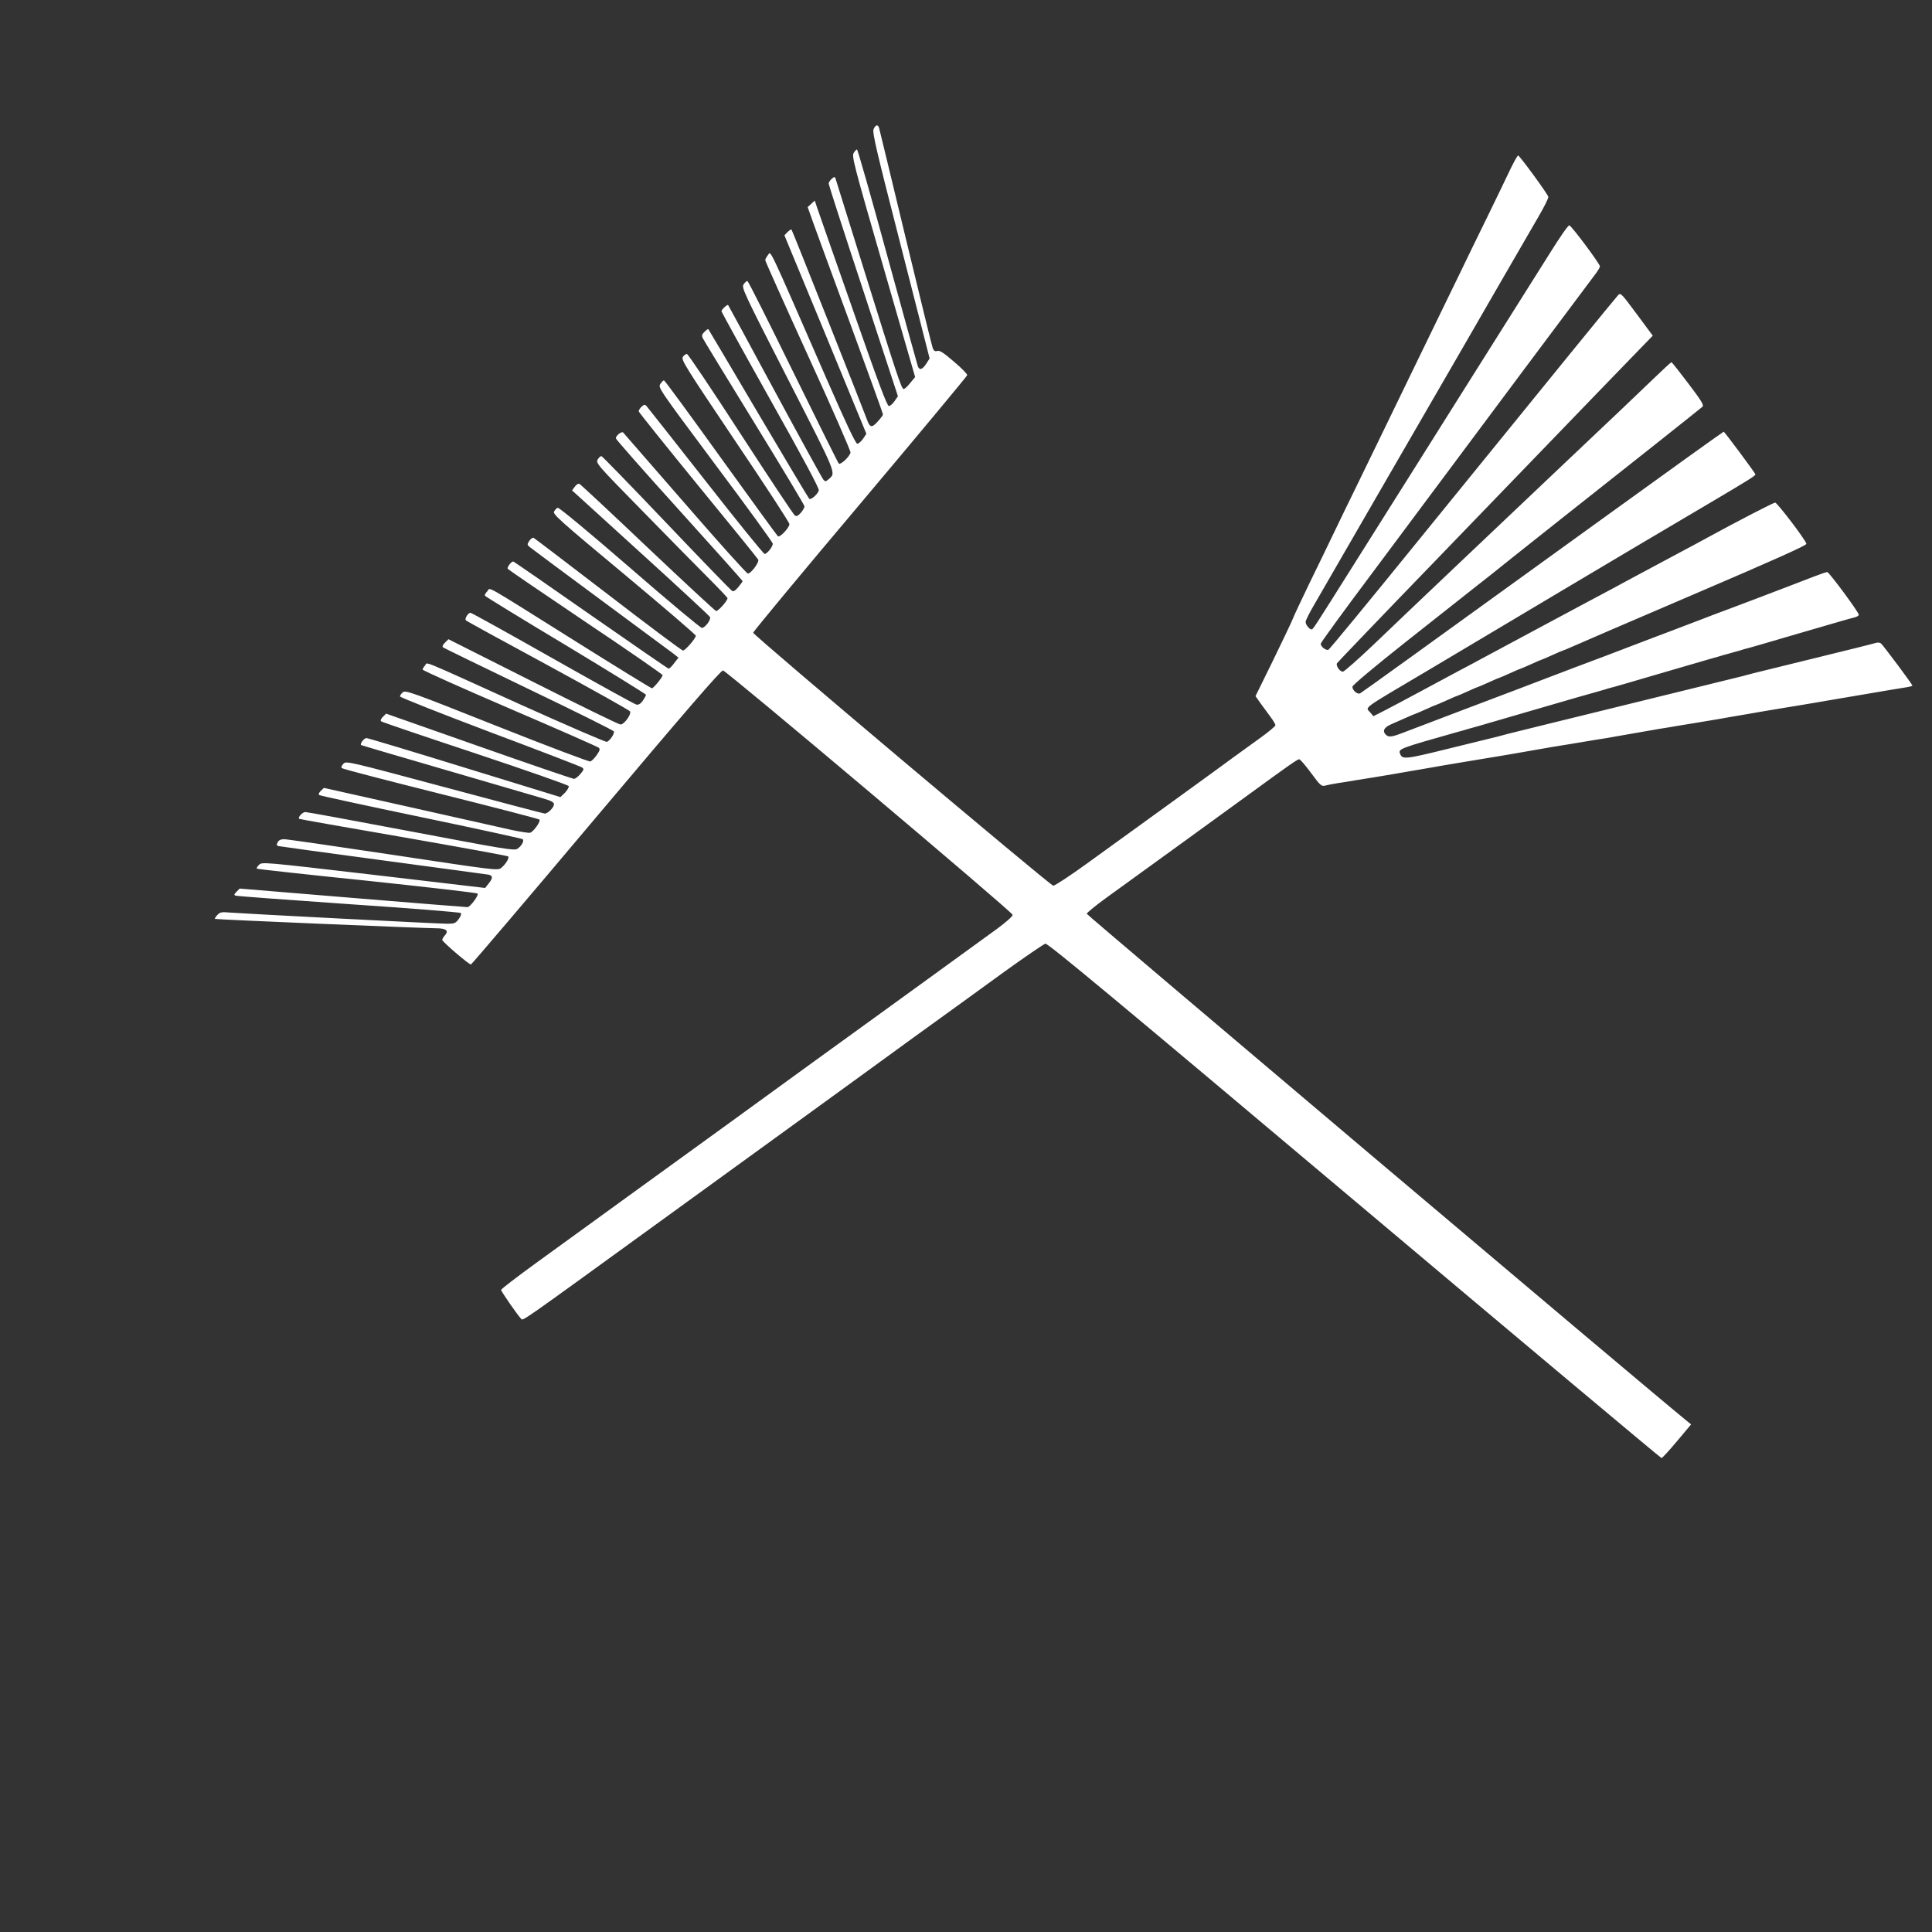
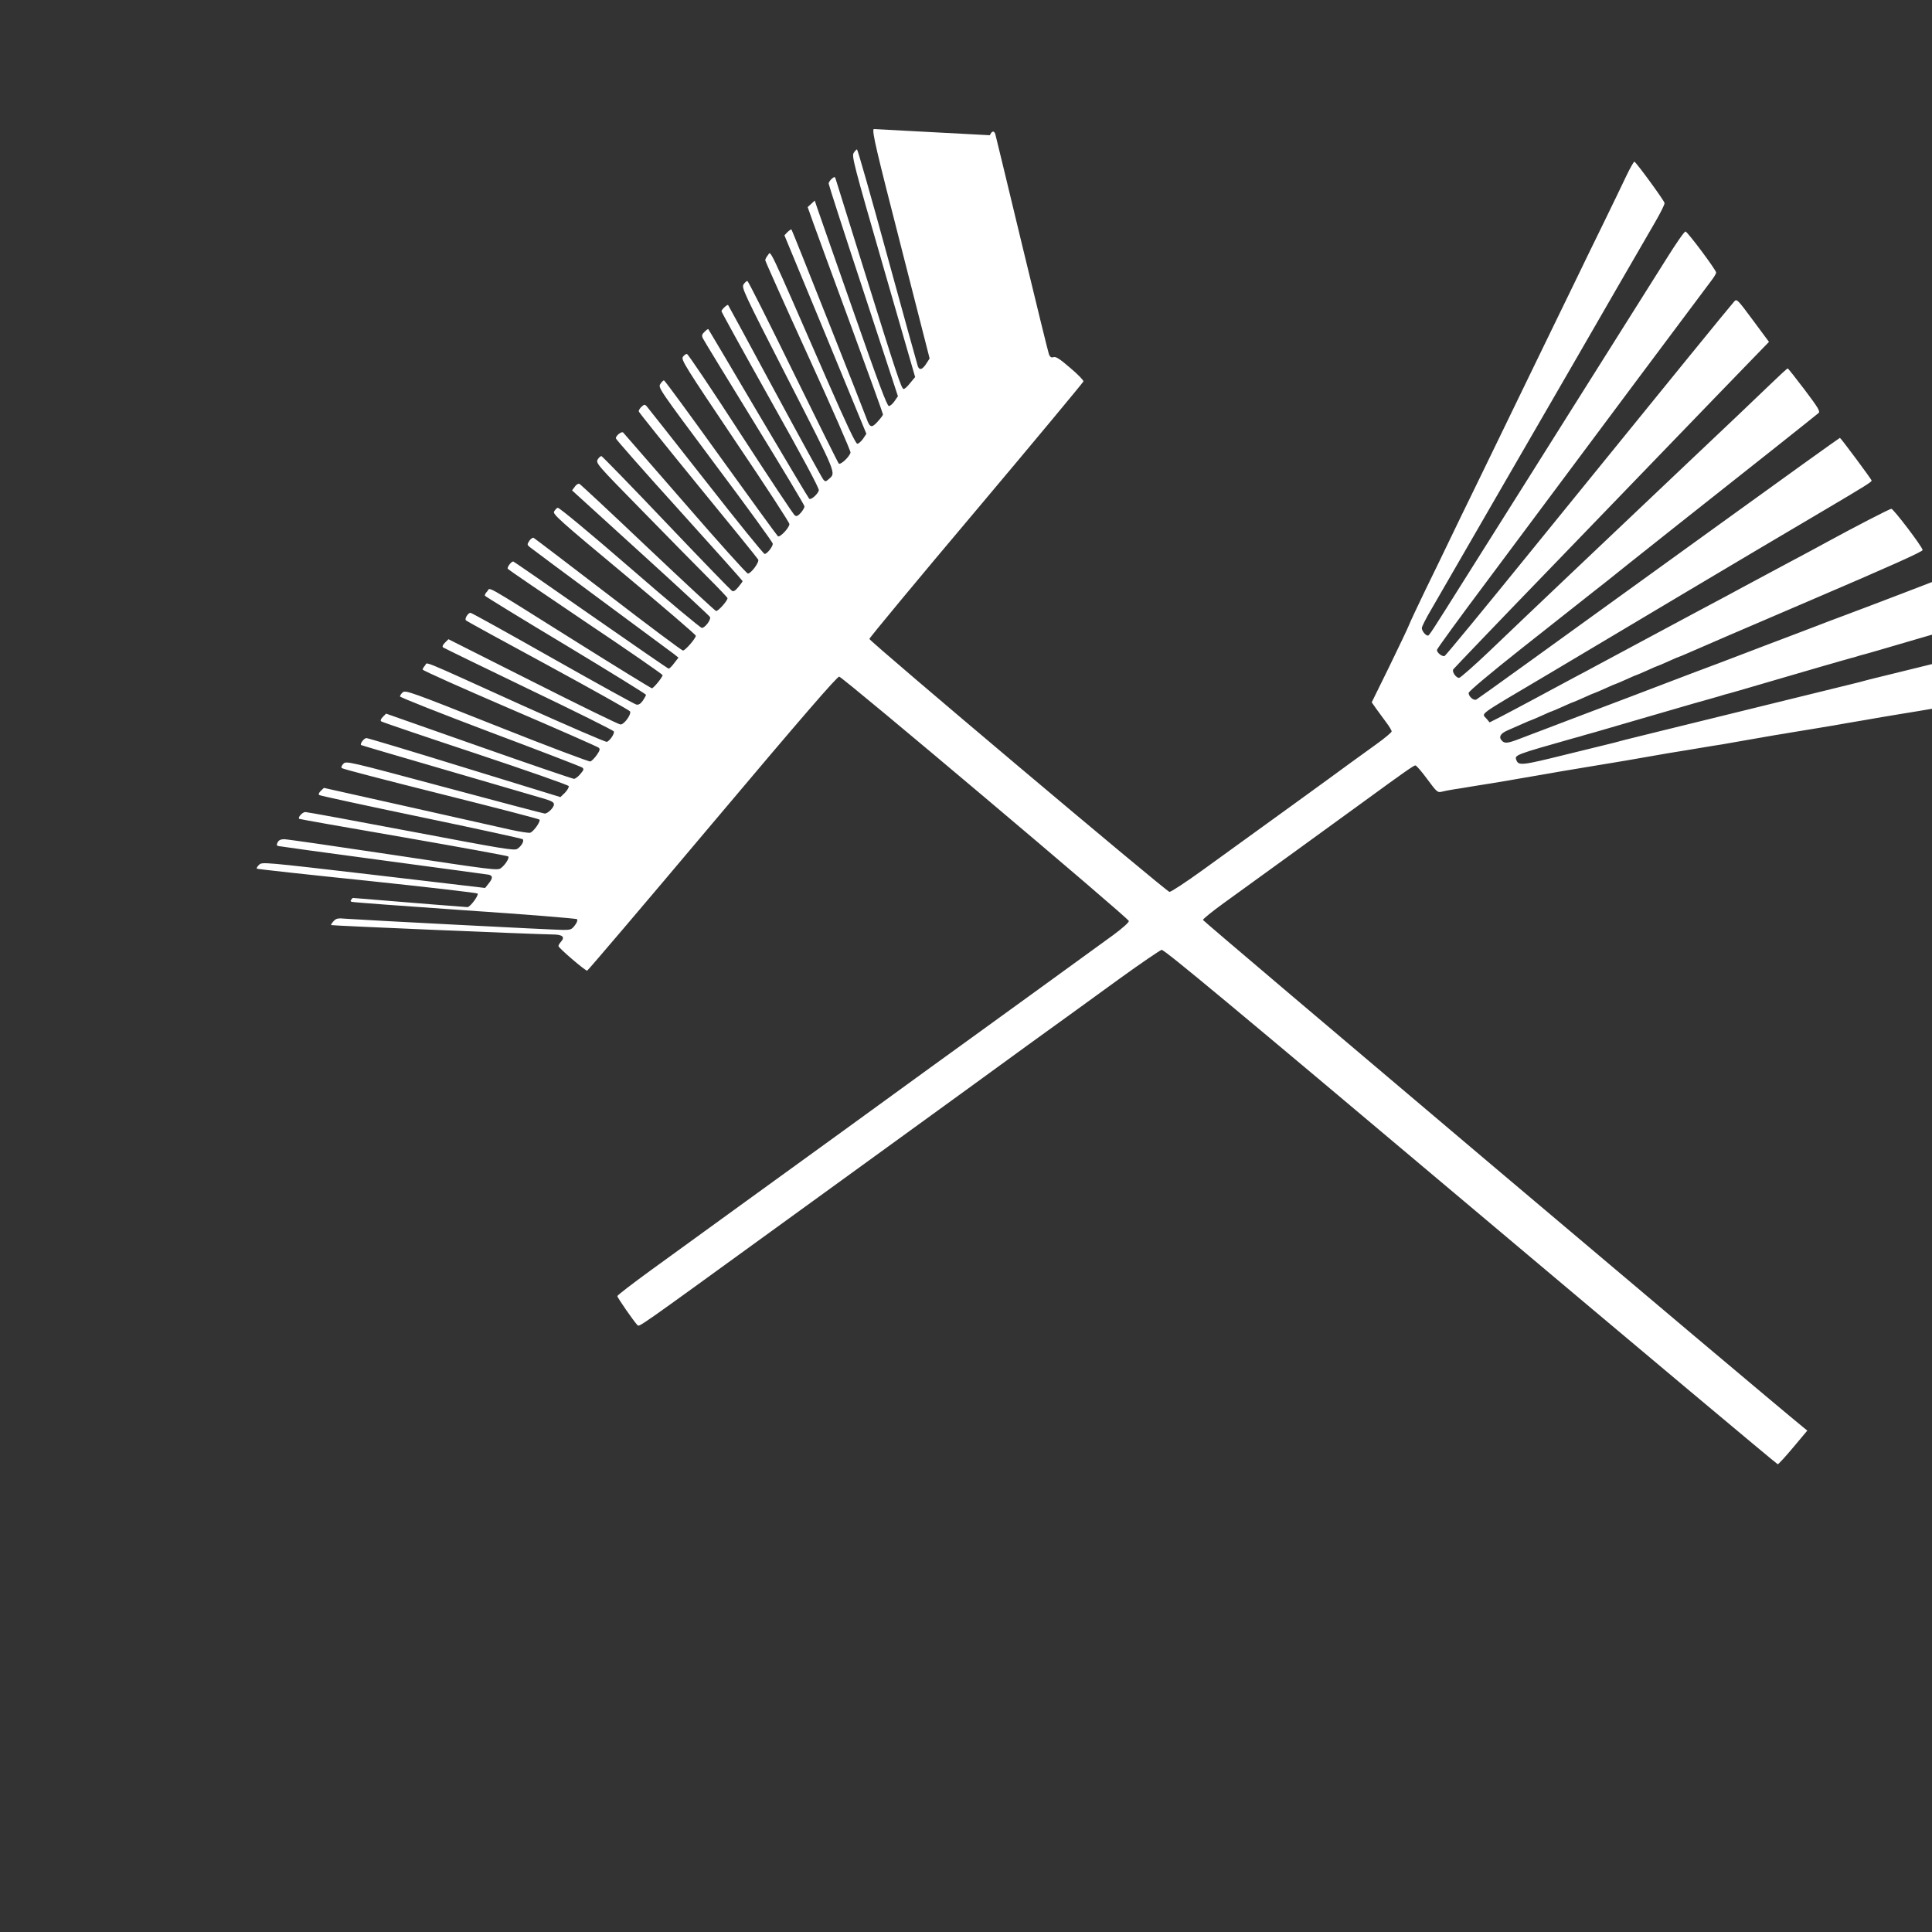
<svg xmlns="http://www.w3.org/2000/svg" version="1.0" width="1280pt" height="1280pt" viewBox="0 0 1280 1280" preserveAspectRatio="xMidYMid meet">
  <rect x="0" y="0" width="1280" height="1280" fill="#333333" stroke="none" />
  <g transform="translate(0,1280) scale(0.1,-0.1)" fill="#ffffff" stroke="none">
-     <path d="M5788 11945 c-10 -22 16 -132 180 -772 l191 -748 -20 -31 c-26 -42 -47 -50 -58 -21 -4 12 -95 340 -202 730 -106 389 -197 707 -201 707 -4 0 -14 -10 -22 -23 -14 -21 0 -76 196 -754 l211 -731 -34 -41 c-18 -23 -37 -40 -43 -38 -15 5 -46 98 -261 787 -102 327 -188 601 -190 609 -4 11 -9 10 -25 -4 -11 -10 -20 -24 -20 -31 0 -7 103 -327 230 -711 l229 -698 -22 -32 c-12 -18 -29 -33 -38 -33 -12 0 -70 155 -237 633 -122 347 -229 654 -238 680 l-16 48 -24 -22 -23 -21 38 -107 c21 -58 133 -365 250 -682 116 -316 211 -579 211 -585 0 -5 -16 -26 -36 -48 -39 -43 -51 -40 -72 19 -19 54 -493 1250 -498 1254 -3 3 -14 -5 -26 -16 l-21 -22 272 -657 271 -658 -22 -33 c-13 -18 -30 -33 -38 -33 -11 0 -73 131 -205 433 -397 909 -366 843 -387 817 -10 -12 -18 -27 -18 -34 0 -6 128 -292 285 -636 157 -343 283 -631 280 -639 -9 -30 -67 -83 -78 -72 -5 5 -141 279 -302 607 -161 329 -297 600 -303 602 -5 1 -16 -8 -25 -21 -15 -23 -5 -45 294 -630 328 -642 318 -618 270 -661 -19 -17 -23 -18 -35 -5 -8 8 -152 271 -321 584 -169 314 -309 572 -311 574 -5 6 -44 -30 -44 -41 0 -5 146 -270 325 -589 214 -381 324 -586 320 -598 -8 -27 -54 -66 -64 -55 -5 5 -157 259 -337 564 -180 305 -329 557 -331 559 -2 3 -13 -5 -25 -17 -18 -17 -20 -25 -11 -44 6 -13 160 -265 342 -561 182 -296 331 -544 331 -552 0 -8 -11 -27 -24 -42 -19 -21 -28 -26 -40 -18 -9 6 -170 249 -359 540 -189 292 -349 530 -356 530 -8 0 -20 -9 -27 -20 -12 -19 16 -64 346 -555 198 -293 360 -542 360 -552 0 -24 -62 -90 -76 -81 -6 5 -176 239 -379 521 -202 281 -371 512 -376 512 -5 0 -16 -11 -24 -24 -16 -24 -10 -32 364 -534 210 -280 381 -516 381 -524 0 -20 -38 -68 -54 -68 -7 0 -183 217 -391 483 -208 265 -384 488 -391 496 -12 13 -16 12 -34 -4 -11 -10 -19 -24 -18 -31 2 -7 179 -228 393 -490 215 -262 394 -483 398 -491 10 -16 -47 -93 -68 -93 -8 0 -195 208 -416 463 -221 254 -406 466 -410 471 -10 11 -49 -20 -49 -38 0 -6 189 -221 420 -476 231 -256 420 -467 420 -470 0 -3 -13 -21 -28 -39 -21 -25 -32 -32 -43 -25 -8 5 -204 207 -434 449 -230 242 -424 441 -430 443 -6 1 -17 -9 -25 -22 -13 -25 -7 -32 298 -343 171 -175 367 -374 436 -443 69 -69 126 -129 126 -133 0 -18 -63 -88 -76 -85 -7 2 -211 191 -454 421 -242 230 -446 420 -452 422 -7 2 -21 -6 -30 -20 l-18 -24 454 -413 c250 -227 457 -419 460 -426 8 -17 -33 -72 -54 -72 -9 0 -225 180 -479 401 -270 234 -468 398 -476 395 -8 -3 -18 -14 -24 -25 -10 -17 36 -59 464 -415 261 -218 475 -401 475 -408 0 -17 -70 -98 -85 -98 -8 0 -231 167 -496 371 -266 204 -488 373 -494 376 -7 2 -19 -7 -28 -20 -15 -23 -15 -26 1 -40 9 -8 222 -166 472 -351 250 -185 468 -346 485 -359 l30 -24 -28 -36 c-15 -21 -32 -37 -37 -37 -4 0 -236 160 -516 355 -279 195 -510 355 -514 355 -13 0 -42 -39 -36 -48 3 -6 236 -164 516 -353 281 -188 510 -347 510 -352 0 -13 -60 -87 -71 -87 -5 0 -233 140 -507 312 -636 399 -559 355 -584 330 -11 -11 -18 -24 -15 -29 3 -5 244 -153 536 -328 292 -176 531 -324 531 -328 0 -5 -10 -22 -21 -39 -15 -21 -28 -29 -43 -26 -12 3 -261 140 -554 306 -293 166 -538 302 -545 302 -16 0 -41 -40 -30 -50 4 -5 249 -139 543 -298 294 -160 539 -297 544 -305 11 -18 -38 -87 -63 -87 -9 -1 -269 126 -578 282 l-562 283 -22 -22 c-15 -14 -20 -26 -14 -32 6 -4 261 -129 569 -277 307 -147 560 -273 563 -280 5 -15 -25 -60 -46 -69 -7 -3 -263 108 -570 246 -695 315 -615 282 -635 260 -9 -10 -16 -22 -16 -27 0 -6 260 -122 578 -259 317 -136 583 -253 589 -259 10 -9 7 -19 -14 -49 -14 -20 -33 -39 -42 -42 -9 -2 -288 103 -620 235 -569 226 -605 239 -623 223 -10 -9 -18 -21 -18 -27 0 -6 268 -112 596 -236 328 -123 603 -229 611 -235 13 -10 11 -16 -12 -43 -15 -18 -34 -32 -42 -32 -9 0 -293 97 -631 216 l-614 216 -21 -21 c-13 -13 -18 -24 -12 -30 6 -5 286 -100 624 -212 339 -113 616 -210 619 -217 2 -8 -9 -27 -25 -44 l-30 -29 -634 195 c-349 108 -642 196 -651 196 -16 0 -44 -37 -36 -46 3 -2 261 -78 574 -169 313 -91 599 -175 637 -186 50 -15 67 -24 67 -38 0 -21 -40 -61 -61 -61 -8 0 -306 79 -664 175 -646 173 -650 174 -670 155 -12 -13 -16 -23 -10 -29 6 -6 300 -82 655 -171 355 -89 649 -165 654 -170 10 -10 -37 -78 -61 -87 -8 -3 -67 6 -131 20 -65 15 -369 83 -677 152 l-559 125 -21 -20 c-14 -15 -17 -23 -8 -28 6 -4 310 -70 675 -146 365 -76 667 -142 671 -146 12 -11 -9 -47 -36 -64 -20 -13 -94 0 -702 115 -374 71 -690 129 -702 129 -19 0 -51 -35 -41 -45 2 -2 312 -57 690 -122 379 -66 691 -123 695 -127 10 -9 -20 -57 -49 -78 -22 -16 -57 -11 -713 88 -379 57 -704 104 -722 104 -22 0 -36 -6 -43 -20 -8 -15 -8 -21 2 -25 7 -2 319 -45 693 -95 374 -50 690 -93 703 -95 28 -7 28 -23 -1 -59 l-23 -29 -739 87 c-738 86 -739 86 -759 66 -11 -10 -17 -22 -15 -25 3 -3 332 -39 730 -80 398 -42 728 -80 733 -85 10 -10 -49 -90 -67 -90 -7 0 -349 27 -760 61 l-749 62 -21 -21 c-16 -17 -18 -22 -6 -26 8 -3 345 -28 749 -56 404 -27 738 -54 743 -59 5 -5 0 -22 -14 -40 -21 -28 -28 -31 -77 -31 -59 0 -1334 66 -1439 74 -55 5 -65 3 -83 -16 -11 -12 -18 -23 -16 -26 5 -4 1357 -61 1464 -62 69 0 88 -16 58 -49 -9 -10 -16 -22 -16 -28 0 -12 176 -163 190 -163 4 0 378 439 830 976 599 711 827 974 840 972 27 -5 1919 -1601 1919 -1619 1 -9 -43 -48 -101 -91 -57 -41 -283 -205 -503 -365 -220 -159 -539 -391 -710 -514 -170 -124 -427 -310 -570 -414 -143 -104 -440 -319 -660 -478 -220 -160 -500 -363 -622 -451 -122 -89 -223 -166 -223 -172 0 -10 108 -166 133 -192 13 -13 -10 -29 882 618 187 136 547 396 800 580 253 183 483 350 510 370 28 21 208 151 400 291 193 139 465 336 605 438 140 101 265 186 276 189 17 3 470 -374 2047 -1702 1114 -938 2030 -1706 2035 -1706 5 0 51 50 102 111 l94 112 -26 21 c-258 209 -3978 3354 -3978 3362 0 7 62 57 138 112 142 102 828 600 942 683 237 173 316 229 327 229 7 0 42 -41 79 -91 61 -83 69 -90 93 -84 14 4 51 11 81 16 30 4 83 13 118 19 34 5 90 15 125 20 34 6 88 15 120 20 31 6 83 14 115 20 31 5 84 14 117 20 33 6 87 15 120 21 33 5 87 14 120 20 33 5 87 14 120 20 33 5 85 14 115 19 30 5 109 18 175 30 66 12 146 25 178 31 31 5 84 14 117 19 33 6 87 15 120 20 33 6 86 14 118 19 31 6 111 19 177 31 66 12 146 25 178 31 31 5 83 13 115 19 31 5 86 14 122 20 138 23 177 29 235 40 33 6 86 15 118 20 31 6 83 14 115 20 31 5 85 14 120 20 34 5 89 15 122 20 33 6 86 14 118 20 31 5 84 14 117 20 33 6 86 15 118 20 120 20 184 31 242 41 33 5 77 13 98 16 20 3 37 8 37 11 0 8 -192 265 -207 278 -9 8 -23 9 -41 3 -15 -5 -193 -49 -397 -99 -203 -50 -387 -95 -407 -100 -21 -6 -55 -14 -75 -20 -21 -5 -202 -50 -403 -99 -931 -229 -1108 -272 -1142 -281 -21 -6 -55 -14 -75 -20 -21 -5 -166 -41 -322 -79 -291 -72 -310 -74 -325 -35 -13 33 -6 35 382 145 20 5 52 14 70 20 17 5 47 13 65 18 17 5 174 51 347 101 334 97 354 103 413 119 20 6 52 15 70 20 17 6 49 15 70 20 20 6 52 15 70 20 17 5 142 42 277 81 135 39 260 76 278 81 17 5 48 14 67 19 19 6 51 15 70 20 19 6 50 14 68 19 17 6 49 15 70 20 20 6 52 15 70 20 17 5 142 42 277 81 275 80 302 88 345 99 17 4 30 12 30 18 0 17 -197 283 -209 283 -6 0 -45 -13 -86 -29 -41 -16 -123 -47 -182 -70 -60 -23 -156 -59 -215 -82 -60 -23 -142 -54 -183 -69 -41 -15 -123 -46 -182 -69 -60 -23 -154 -59 -210 -80 -57 -21 -150 -57 -208 -79 -58 -22 -154 -59 -215 -82 -148 -55 -239 -90 -365 -138 -58 -22 -154 -59 -215 -82 -136 -51 -228 -86 -367 -139 -60 -23 -154 -59 -210 -80 -57 -21 -133 -51 -171 -65 -75 -29 -97 -32 -115 -14 -25 25 -13 49 36 70 26 11 71 31 100 44 29 13 55 24 57 24 2 0 34 14 70 30 36 17 68 30 70 30 2 0 34 14 70 30 36 17 68 30 70 30 2 0 34 14 70 30 36 17 68 30 70 30 2 0 34 14 70 30 36 17 68 30 70 30 2 0 34 14 70 30 36 17 68 30 70 30 2 0 34 14 70 30 36 17 68 30 70 30 2 0 34 14 70 30 36 17 68 30 70 30 2 0 33 13 67 28 35 16 397 172 806 347 528 226 742 322 740 332 -5 26 -193 272 -207 273 -12 0 -251 -124 -436 -225 -22 -12 -143 -78 -270 -145 -126 -67 -252 -135 -280 -150 -27 -15 -153 -83 -280 -150 -126 -67 -252 -135 -280 -150 -27 -15 -120 -64 -205 -110 -85 -46 -177 -95 -205 -110 -27 -15 -95 -51 -150 -80 -55 -30 -170 -91 -255 -137 -85 -46 -188 -100 -228 -121 l-73 -37 -20 24 c-33 40 -73 10 401 291 124 74 313 186 420 250 107 64 319 190 470 280 151 90 379 225 505 300 127 75 331 196 455 269 259 153 300 179 300 188 0 8 -204 282 -210 283 -3 0 -370 -263 -815 -585 -1205 -871 -1577 -1139 -1593 -1148 -17 -11 -52 19 -52 43 0 10 139 127 346 291 359 284 387 306 476 376 29 22 139 109 243 193 105 83 249 197 320 254 421 332 922 730 934 741 11 11 -4 36 -93 154 -59 78 -109 141 -112 141 -4 0 -56 -48 -118 -108 -61 -59 -322 -308 -581 -552 -543 -515 -1011 -958 -1276 -1212 -103 -98 -194 -178 -202 -178 -21 0 -48 40 -39 56 4 6 306 322 672 700 1152 1194 1223 1267 1322 1369 l98 101 -106 143 c-103 139 -107 143 -124 125 -19 -20 -406 -495 -1345 -1652 -308 -380 -566 -693 -574 -697 -16 -6 -51 21 -51 40 0 7 149 212 332 456 182 244 375 503 428 574 191 257 1023 1371 1056 1414 19 24 34 50 34 56 0 17 -188 269 -203 272 -7 2 -63 -79 -126 -180 -108 -171 -260 -413 -631 -1002 -163 -259 -406 -646 -683 -1085 -249 -396 -258 -410 -267 -410 -15 0 -40 31 -40 50 0 10 29 67 64 126 61 106 156 270 476 824 147 255 244 422 479 828 59 103 186 322 281 487 95 165 204 353 242 418 38 65 68 125 66 133 -4 19 -190 273 -200 274 -4 0 -28 -42 -52 -92 -24 -51 -94 -196 -156 -323 -62 -126 -143 -293 -180 -370 -37 -77 -109 -224 -159 -327 -50 -104 -132 -272 -182 -375 -50 -104 -122 -251 -159 -328 -37 -77 -114 -234 -170 -350 -56 -115 -131 -268 -165 -340 -34 -71 -106 -220 -160 -330 -53 -110 -103 -216 -110 -235 -7 -19 -66 -142 -130 -274 l-117 -238 33 -47 c18 -25 48 -66 66 -90 18 -24 33 -49 33 -56 0 -6 -46 -45 -102 -85 -57 -41 -134 -97 -173 -125 -72 -54 -615 -447 -975 -707 -113 -82 -213 -147 -222 -146 -23 4 -1988 1660 -1988 1676 0 7 318 391 708 853 389 462 708 846 710 853 2 7 -38 48 -88 90 -68 59 -95 76 -110 71 -15 -5 -22 0 -30 17 -5 13 -86 343 -180 733 -94 391 -173 718 -176 728 -8 24 -23 21 -36 -8z" />
+     <path d="M5788 11945 c-10 -22 16 -132 180 -772 l191 -748 -20 -31 c-26 -42 -47 -50 -58 -21 -4 12 -95 340 -202 730 -106 389 -197 707 -201 707 -4 0 -14 -10 -22 -23 -14 -21 0 -76 196 -754 l211 -731 -34 -41 c-18 -23 -37 -40 -43 -38 -15 5 -46 98 -261 787 -102 327 -188 601 -190 609 -4 11 -9 10 -25 -4 -11 -10 -20 -24 -20 -31 0 -7 103 -327 230 -711 l229 -698 -22 -32 c-12 -18 -29 -33 -38 -33 -12 0 -70 155 -237 633 -122 347 -229 654 -238 680 l-16 48 -24 -22 -23 -21 38 -107 c21 -58 133 -365 250 -682 116 -316 211 -579 211 -585 0 -5 -16 -26 -36 -48 -39 -43 -51 -40 -72 19 -19 54 -493 1250 -498 1254 -3 3 -14 -5 -26 -16 l-21 -22 272 -657 271 -658 -22 -33 c-13 -18 -30 -33 -38 -33 -11 0 -73 131 -205 433 -397 909 -366 843 -387 817 -10 -12 -18 -27 -18 -34 0 -6 128 -292 285 -636 157 -343 283 -631 280 -639 -9 -30 -67 -83 -78 -72 -5 5 -141 279 -302 607 -161 329 -297 600 -303 602 -5 1 -16 -8 -25 -21 -15 -23 -5 -45 294 -630 328 -642 318 -618 270 -661 -19 -17 -23 -18 -35 -5 -8 8 -152 271 -321 584 -169 314 -309 572 -311 574 -5 6 -44 -30 -44 -41 0 -5 146 -270 325 -589 214 -381 324 -586 320 -598 -8 -27 -54 -66 -64 -55 -5 5 -157 259 -337 564 -180 305 -329 557 -331 559 -2 3 -13 -5 -25 -17 -18 -17 -20 -25 -11 -44 6 -13 160 -265 342 -561 182 -296 331 -544 331 -552 0 -8 -11 -27 -24 -42 -19 -21 -28 -26 -40 -18 -9 6 -170 249 -359 540 -189 292 -349 530 -356 530 -8 0 -20 -9 -27 -20 -12 -19 16 -64 346 -555 198 -293 360 -542 360 -552 0 -24 -62 -90 -76 -81 -6 5 -176 239 -379 521 -202 281 -371 512 -376 512 -5 0 -16 -11 -24 -24 -16 -24 -10 -32 364 -534 210 -280 381 -516 381 -524 0 -20 -38 -68 -54 -68 -7 0 -183 217 -391 483 -208 265 -384 488 -391 496 -12 13 -16 12 -34 -4 -11 -10 -19 -24 -18 -31 2 -7 179 -228 393 -490 215 -262 394 -483 398 -491 10 -16 -47 -93 -68 -93 -8 0 -195 208 -416 463 -221 254 -406 466 -410 471 -10 11 -49 -20 -49 -38 0 -6 189 -221 420 -476 231 -256 420 -467 420 -470 0 -3 -13 -21 -28 -39 -21 -25 -32 -32 -43 -25 -8 5 -204 207 -434 449 -230 242 -424 441 -430 443 -6 1 -17 -9 -25 -22 -13 -25 -7 -32 298 -343 171 -175 367 -374 436 -443 69 -69 126 -129 126 -133 0 -18 -63 -88 -76 -85 -7 2 -211 191 -454 421 -242 230 -446 420 -452 422 -7 2 -21 -6 -30 -20 l-18 -24 454 -413 c250 -227 457 -419 460 -426 8 -17 -33 -72 -54 -72 -9 0 -225 180 -479 401 -270 234 -468 398 -476 395 -8 -3 -18 -14 -24 -25 -10 -17 36 -59 464 -415 261 -218 475 -401 475 -408 0 -17 -70 -98 -85 -98 -8 0 -231 167 -496 371 -266 204 -488 373 -494 376 -7 2 -19 -7 -28 -20 -15 -23 -15 -26 1 -40 9 -8 222 -166 472 -351 250 -185 468 -346 485 -359 l30 -24 -28 -36 c-15 -21 -32 -37 -37 -37 -4 0 -236 160 -516 355 -279 195 -510 355 -514 355 -13 0 -42 -39 -36 -48 3 -6 236 -164 516 -353 281 -188 510 -347 510 -352 0 -13 -60 -87 -71 -87 -5 0 -233 140 -507 312 -636 399 -559 355 -584 330 -11 -11 -18 -24 -15 -29 3 -5 244 -153 536 -328 292 -176 531 -324 531 -328 0 -5 -10 -22 -21 -39 -15 -21 -28 -29 -43 -26 -12 3 -261 140 -554 306 -293 166 -538 302 -545 302 -16 0 -41 -40 -30 -50 4 -5 249 -139 543 -298 294 -160 539 -297 544 -305 11 -18 -38 -87 -63 -87 -9 -1 -269 126 -578 282 l-562 283 -22 -22 c-15 -14 -20 -26 -14 -32 6 -4 261 -129 569 -277 307 -147 560 -273 563 -280 5 -15 -25 -60 -46 -69 -7 -3 -263 108 -570 246 -695 315 -615 282 -635 260 -9 -10 -16 -22 -16 -27 0 -6 260 -122 578 -259 317 -136 583 -253 589 -259 10 -9 7 -19 -14 -49 -14 -20 -33 -39 -42 -42 -9 -2 -288 103 -620 235 -569 226 -605 239 -623 223 -10 -9 -18 -21 -18 -27 0 -6 268 -112 596 -236 328 -123 603 -229 611 -235 13 -10 11 -16 -12 -43 -15 -18 -34 -32 -42 -32 -9 0 -293 97 -631 216 l-614 216 -21 -21 c-13 -13 -18 -24 -12 -30 6 -5 286 -100 624 -212 339 -113 616 -210 619 -217 2 -8 -9 -27 -25 -44 l-30 -29 -634 195 c-349 108 -642 196 -651 196 -16 0 -44 -37 -36 -46 3 -2 261 -78 574 -169 313 -91 599 -175 637 -186 50 -15 67 -24 67 -38 0 -21 -40 -61 -61 -61 -8 0 -306 79 -664 175 -646 173 -650 174 -670 155 -12 -13 -16 -23 -10 -29 6 -6 300 -82 655 -171 355 -89 649 -165 654 -170 10 -10 -37 -78 -61 -87 -8 -3 -67 6 -131 20 -65 15 -369 83 -677 152 l-559 125 -21 -20 c-14 -15 -17 -23 -8 -28 6 -4 310 -70 675 -146 365 -76 667 -142 671 -146 12 -11 -9 -47 -36 -64 -20 -13 -94 0 -702 115 -374 71 -690 129 -702 129 -19 0 -51 -35 -41 -45 2 -2 312 -57 690 -122 379 -66 691 -123 695 -127 10 -9 -20 -57 -49 -78 -22 -16 -57 -11 -713 88 -379 57 -704 104 -722 104 -22 0 -36 -6 -43 -20 -8 -15 -8 -21 2 -25 7 -2 319 -45 693 -95 374 -50 690 -93 703 -95 28 -7 28 -23 -1 -59 l-23 -29 -739 87 c-738 86 -739 86 -759 66 -11 -10 -17 -22 -15 -25 3 -3 332 -39 730 -80 398 -42 728 -80 733 -85 10 -10 -49 -90 -67 -90 -7 0 -349 27 -760 61 c-16 -17 -18 -22 -6 -26 8 -3 345 -28 749 -56 404 -27 738 -54 743 -59 5 -5 0 -22 -14 -40 -21 -28 -28 -31 -77 -31 -59 0 -1334 66 -1439 74 -55 5 -65 3 -83 -16 -11 -12 -18 -23 -16 -26 5 -4 1357 -61 1464 -62 69 0 88 -16 58 -49 -9 -10 -16 -22 -16 -28 0 -12 176 -163 190 -163 4 0 378 439 830 976 599 711 827 974 840 972 27 -5 1919 -1601 1919 -1619 1 -9 -43 -48 -101 -91 -57 -41 -283 -205 -503 -365 -220 -159 -539 -391 -710 -514 -170 -124 -427 -310 -570 -414 -143 -104 -440 -319 -660 -478 -220 -160 -500 -363 -622 -451 -122 -89 -223 -166 -223 -172 0 -10 108 -166 133 -192 13 -13 -10 -29 882 618 187 136 547 396 800 580 253 183 483 350 510 370 28 21 208 151 400 291 193 139 465 336 605 438 140 101 265 186 276 189 17 3 470 -374 2047 -1702 1114 -938 2030 -1706 2035 -1706 5 0 51 50 102 111 l94 112 -26 21 c-258 209 -3978 3354 -3978 3362 0 7 62 57 138 112 142 102 828 600 942 683 237 173 316 229 327 229 7 0 42 -41 79 -91 61 -83 69 -90 93 -84 14 4 51 11 81 16 30 4 83 13 118 19 34 5 90 15 125 20 34 6 88 15 120 20 31 6 83 14 115 20 31 5 84 14 117 20 33 6 87 15 120 21 33 5 87 14 120 20 33 5 87 14 120 20 33 5 85 14 115 19 30 5 109 18 175 30 66 12 146 25 178 31 31 5 84 14 117 19 33 6 87 15 120 20 33 6 86 14 118 19 31 6 111 19 177 31 66 12 146 25 178 31 31 5 83 13 115 19 31 5 86 14 122 20 138 23 177 29 235 40 33 6 86 15 118 20 31 6 83 14 115 20 31 5 85 14 120 20 34 5 89 15 122 20 33 6 86 14 118 20 31 5 84 14 117 20 33 6 86 15 118 20 120 20 184 31 242 41 33 5 77 13 98 16 20 3 37 8 37 11 0 8 -192 265 -207 278 -9 8 -23 9 -41 3 -15 -5 -193 -49 -397 -99 -203 -50 -387 -95 -407 -100 -21 -6 -55 -14 -75 -20 -21 -5 -202 -50 -403 -99 -931 -229 -1108 -272 -1142 -281 -21 -6 -55 -14 -75 -20 -21 -5 -166 -41 -322 -79 -291 -72 -310 -74 -325 -35 -13 33 -6 35 382 145 20 5 52 14 70 20 17 5 47 13 65 18 17 5 174 51 347 101 334 97 354 103 413 119 20 6 52 15 70 20 17 6 49 15 70 20 20 6 52 15 70 20 17 5 142 42 277 81 135 39 260 76 278 81 17 5 48 14 67 19 19 6 51 15 70 20 19 6 50 14 68 19 17 6 49 15 70 20 20 6 52 15 70 20 17 5 142 42 277 81 275 80 302 88 345 99 17 4 30 12 30 18 0 17 -197 283 -209 283 -6 0 -45 -13 -86 -29 -41 -16 -123 -47 -182 -70 -60 -23 -156 -59 -215 -82 -60 -23 -142 -54 -183 -69 -41 -15 -123 -46 -182 -69 -60 -23 -154 -59 -210 -80 -57 -21 -150 -57 -208 -79 -58 -22 -154 -59 -215 -82 -148 -55 -239 -90 -365 -138 -58 -22 -154 -59 -215 -82 -136 -51 -228 -86 -367 -139 -60 -23 -154 -59 -210 -80 -57 -21 -133 -51 -171 -65 -75 -29 -97 -32 -115 -14 -25 25 -13 49 36 70 26 11 71 31 100 44 29 13 55 24 57 24 2 0 34 14 70 30 36 17 68 30 70 30 2 0 34 14 70 30 36 17 68 30 70 30 2 0 34 14 70 30 36 17 68 30 70 30 2 0 34 14 70 30 36 17 68 30 70 30 2 0 34 14 70 30 36 17 68 30 70 30 2 0 34 14 70 30 36 17 68 30 70 30 2 0 34 14 70 30 36 17 68 30 70 30 2 0 33 13 67 28 35 16 397 172 806 347 528 226 742 322 740 332 -5 26 -193 272 -207 273 -12 0 -251 -124 -436 -225 -22 -12 -143 -78 -270 -145 -126 -67 -252 -135 -280 -150 -27 -15 -153 -83 -280 -150 -126 -67 -252 -135 -280 -150 -27 -15 -120 -64 -205 -110 -85 -46 -177 -95 -205 -110 -27 -15 -95 -51 -150 -80 -55 -30 -170 -91 -255 -137 -85 -46 -188 -100 -228 -121 l-73 -37 -20 24 c-33 40 -73 10 401 291 124 74 313 186 420 250 107 64 319 190 470 280 151 90 379 225 505 300 127 75 331 196 455 269 259 153 300 179 300 188 0 8 -204 282 -210 283 -3 0 -370 -263 -815 -585 -1205 -871 -1577 -1139 -1593 -1148 -17 -11 -52 19 -52 43 0 10 139 127 346 291 359 284 387 306 476 376 29 22 139 109 243 193 105 83 249 197 320 254 421 332 922 730 934 741 11 11 -4 36 -93 154 -59 78 -109 141 -112 141 -4 0 -56 -48 -118 -108 -61 -59 -322 -308 -581 -552 -543 -515 -1011 -958 -1276 -1212 -103 -98 -194 -178 -202 -178 -21 0 -48 40 -39 56 4 6 306 322 672 700 1152 1194 1223 1267 1322 1369 l98 101 -106 143 c-103 139 -107 143 -124 125 -19 -20 -406 -495 -1345 -1652 -308 -380 -566 -693 -574 -697 -16 -6 -51 21 -51 40 0 7 149 212 332 456 182 244 375 503 428 574 191 257 1023 1371 1056 1414 19 24 34 50 34 56 0 17 -188 269 -203 272 -7 2 -63 -79 -126 -180 -108 -171 -260 -413 -631 -1002 -163 -259 -406 -646 -683 -1085 -249 -396 -258 -410 -267 -410 -15 0 -40 31 -40 50 0 10 29 67 64 126 61 106 156 270 476 824 147 255 244 422 479 828 59 103 186 322 281 487 95 165 204 353 242 418 38 65 68 125 66 133 -4 19 -190 273 -200 274 -4 0 -28 -42 -52 -92 -24 -51 -94 -196 -156 -323 -62 -126 -143 -293 -180 -370 -37 -77 -109 -224 -159 -327 -50 -104 -132 -272 -182 -375 -50 -104 -122 -251 -159 -328 -37 -77 -114 -234 -170 -350 -56 -115 -131 -268 -165 -340 -34 -71 -106 -220 -160 -330 -53 -110 -103 -216 -110 -235 -7 -19 -66 -142 -130 -274 l-117 -238 33 -47 c18 -25 48 -66 66 -90 18 -24 33 -49 33 -56 0 -6 -46 -45 -102 -85 -57 -41 -134 -97 -173 -125 -72 -54 -615 -447 -975 -707 -113 -82 -213 -147 -222 -146 -23 4 -1988 1660 -1988 1676 0 7 318 391 708 853 389 462 708 846 710 853 2 7 -38 48 -88 90 -68 59 -95 76 -110 71 -15 -5 -22 0 -30 17 -5 13 -86 343 -180 733 -94 391 -173 718 -176 728 -8 24 -23 21 -36 -8z" />
  </g>
</svg>